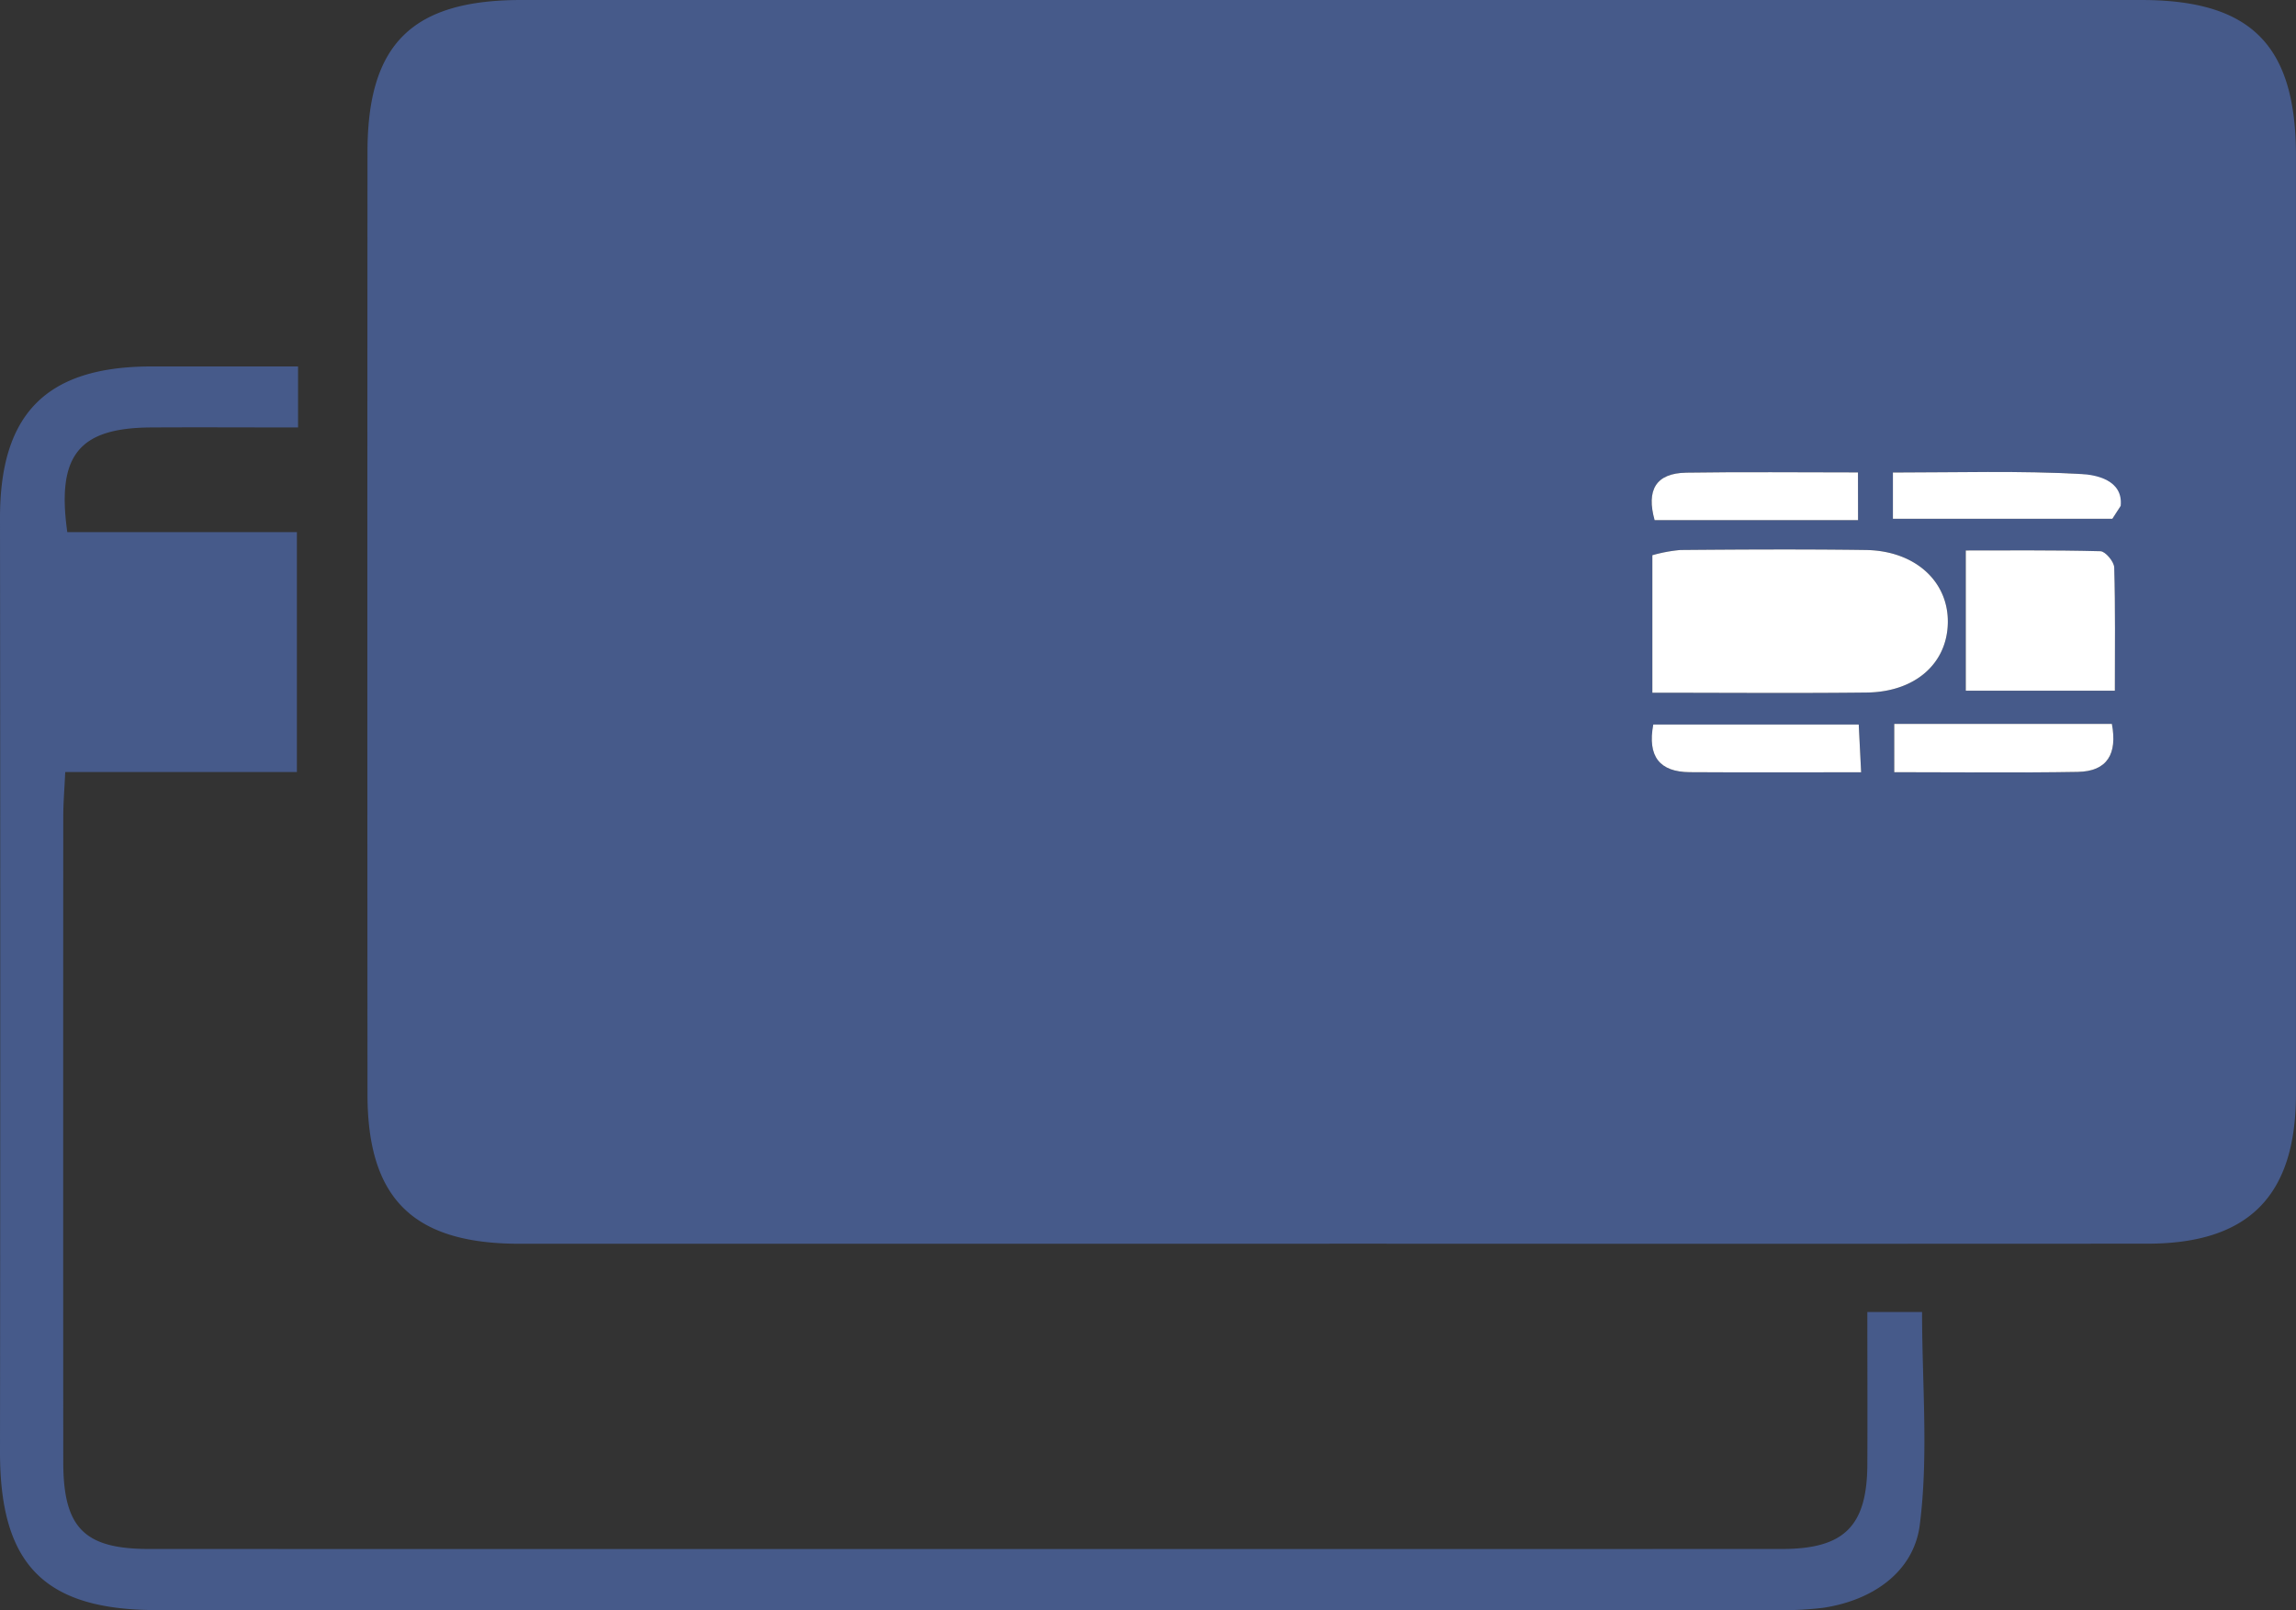
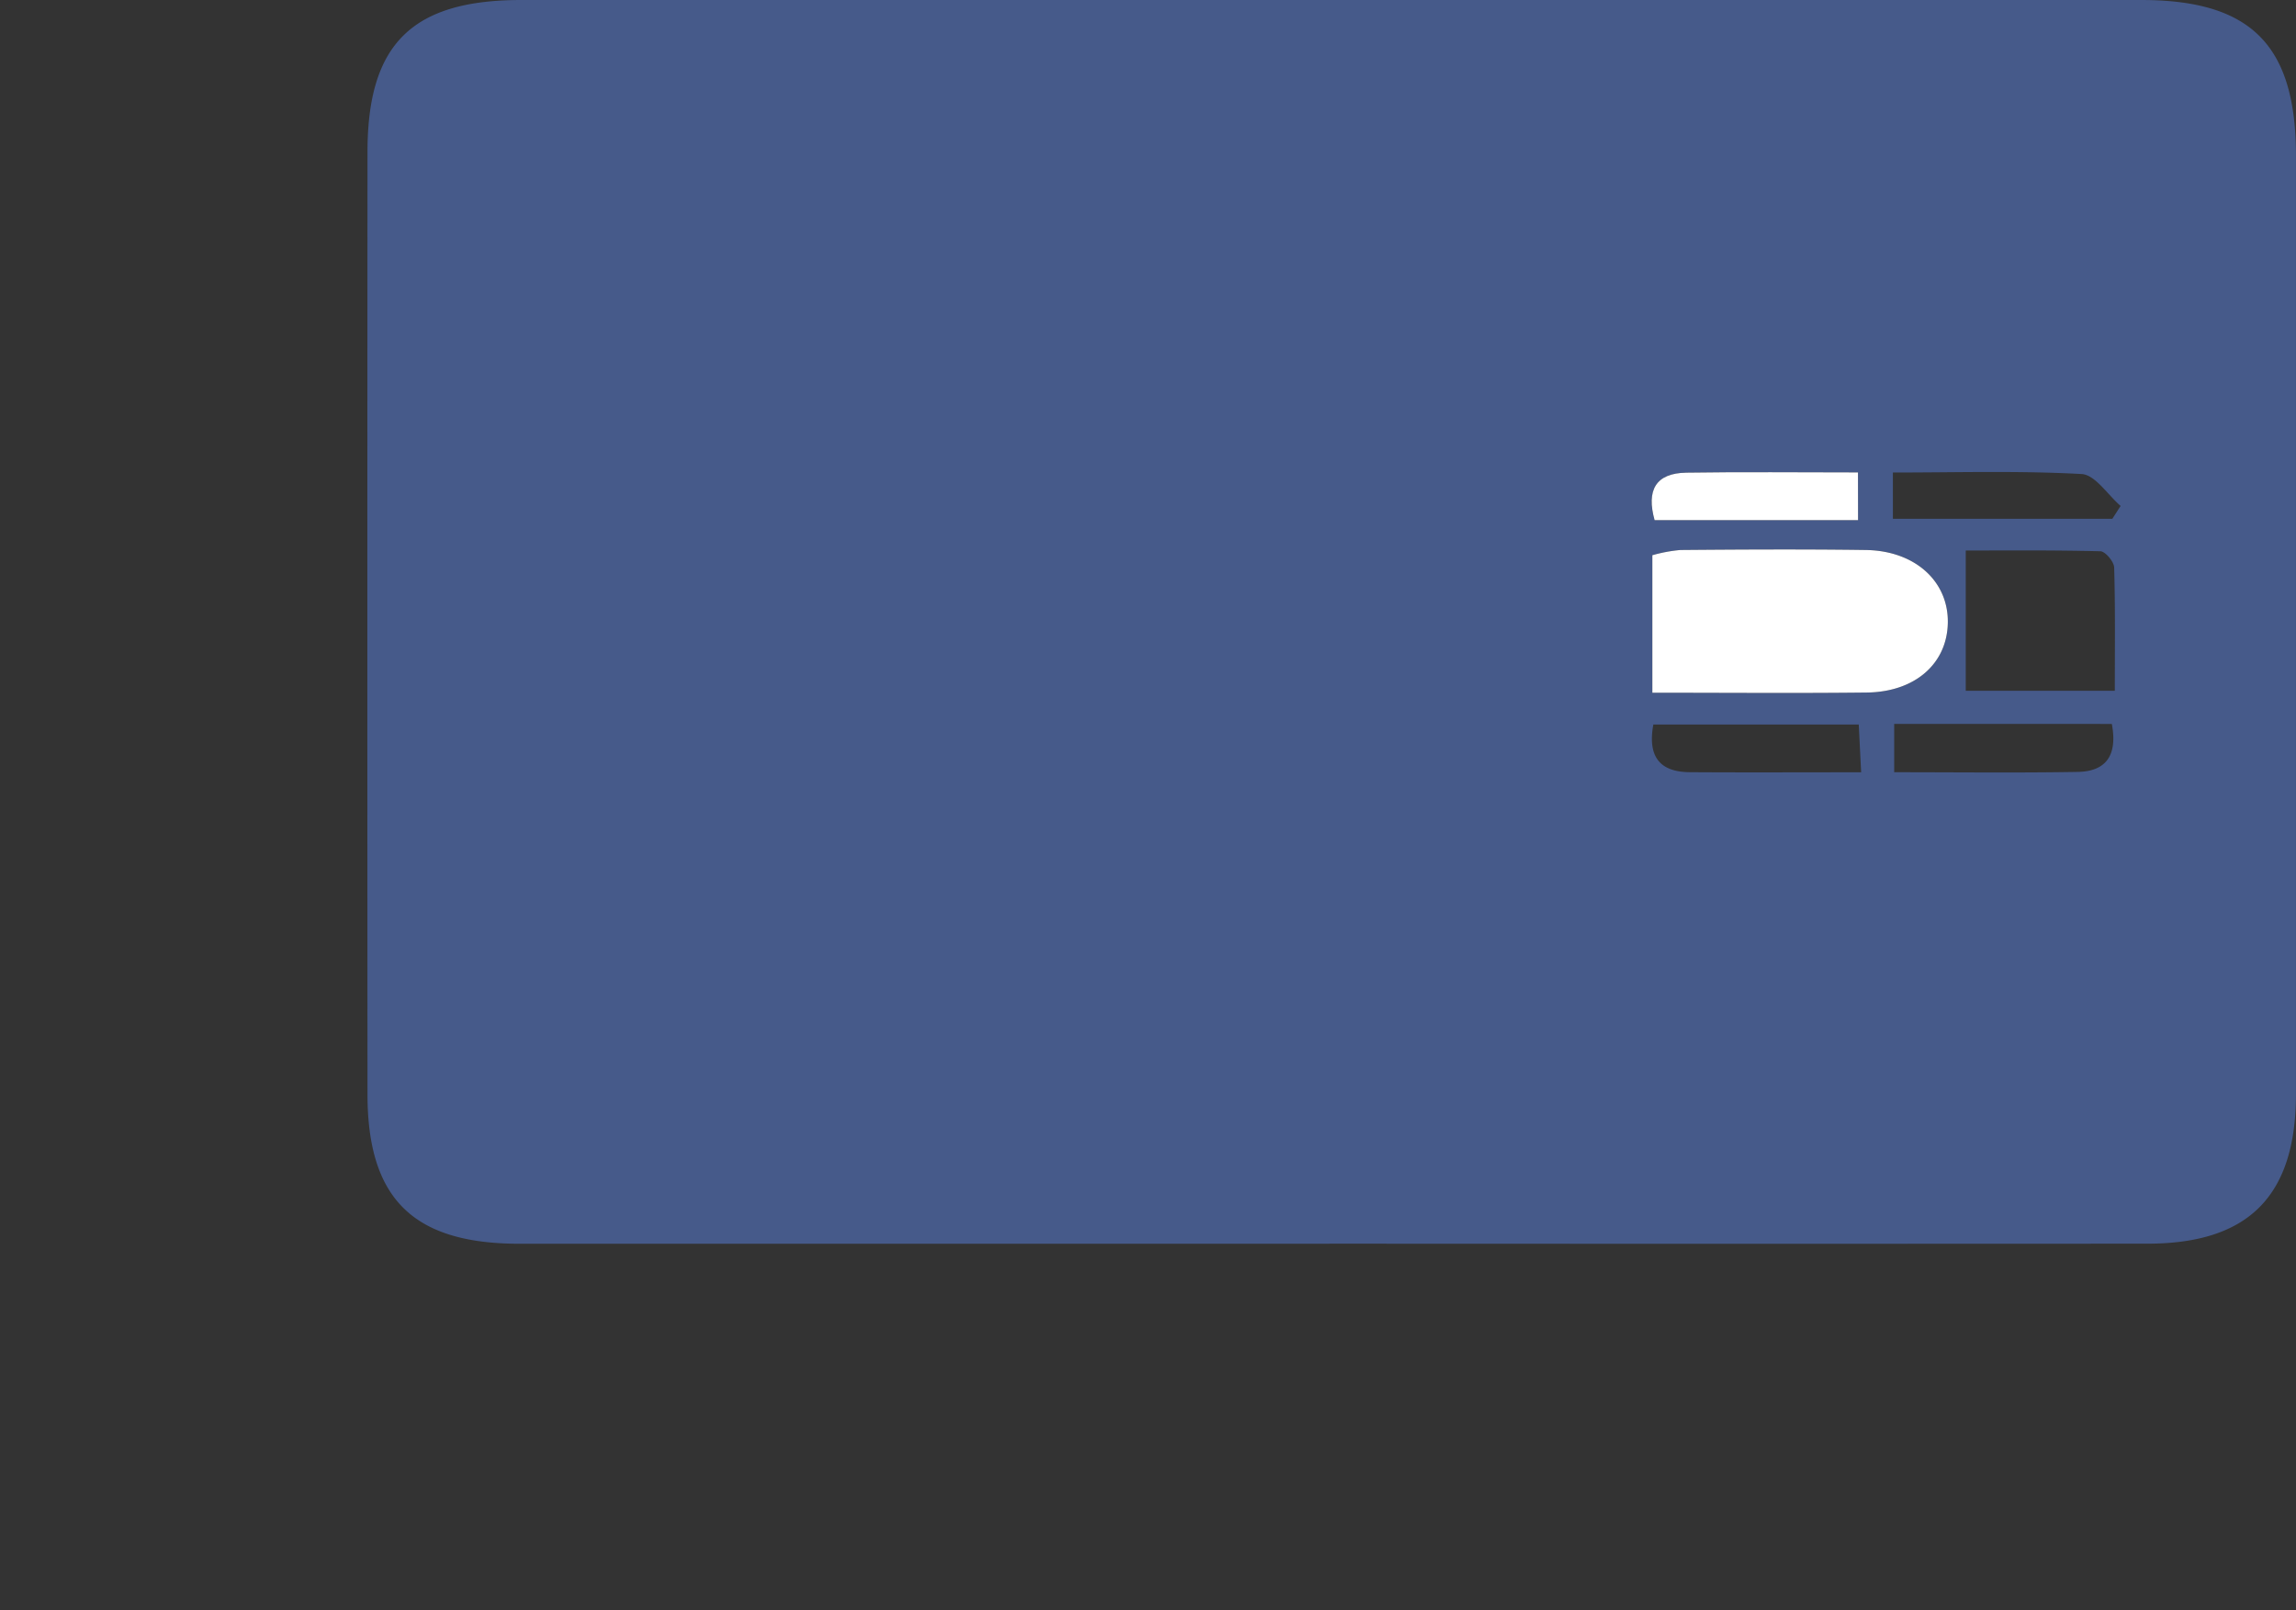
<svg xmlns="http://www.w3.org/2000/svg" width="116.672" height="81.817" viewBox="0 0 116.672 81.817">
  <rect x="0" y="0" width="116.672" height="81.817" fill="#333333" stroke="none" />
  <g id="Group_7991" data-name="Group 7991" transform="translate(0 0)">
    <path id="Path_4046" data-name="Path 4046" d="M67.038,63.2q-20.58,0-41.157,0c-5.395,0-7.72-2.282-7.722-7.6q-.014-23.939,0-47.877C18.161,2.23,20.427,0,25.979,0q41.156,0,82.313,0c5.59,0,7.863,2.3,7.863,7.918q0,23.833,0,47.667c0,5.179-2.4,7.608-7.541,7.611q-20.791.011-41.577,0M83.45,35.2c3.787,0,7.341.03,10.893-.01,2.453-.028,4.074-1.461,4.122-3.52.05-2.123-1.661-3.69-4.174-3.722-3.141-.041-6.281-.024-9.422,0a7.722,7.722,0,0,0-1.418.265Zm23.5-.1c0-2.131.028-4.2-.033-6.264-.009-.294-.449-.818-.7-.824-2.45-.063-4.9-.038-6.841-.038V35.1ZM95.739,36.785v2.455c3.212,0,6.268.037,9.322-.016,1.506-.025,2.024-.911,1.738-2.438Zm-.066-10.423h11.151l.421-.653c-.657-.566-1.292-1.583-1.98-1.621-3.167-.175-6.348-.077-9.592-.077ZM93.9,26.43V24.006c-3,0-5.862-.031-8.719.012-1.573.024-2.035.9-1.617,2.412Zm.16,12.813c-.051-1-.085-1.717-.122-2.427H83.5c-.3,1.639.333,2.411,1.852,2.422,2.792.019,5.585.005,8.71.005" transform="translate(0.515 0)" fill="#465a8a" />
-     <path id="Path_4047" data-name="Path 4047" d="M94.885,66.155h2.785c0,3.643.334,7.278-.115,10.813-.306,2.406-2.415,3.853-4.937,4.221a18.927,18.927,0,0,1-2.724.112q-40.963.006-81.928,0C2.249,81.3,0,78.989,0,73.275Q.025,49.536,0,25.8c0-5.311,2.374-7.685,7.677-7.693,2.441,0,4.883,0,7.468,0v3.1c-2.514,0-5-.014-7.494,0-3.643.027-4.781,1.417-4.231,5.32H15.087V38.717H3.315c-.043.913-.1,1.594-.1,2.276q-.009,16.385,0,32.772c0,3.354,1.059,4.43,4.361,4.43q41.489.008,82.979,0c3.159,0,4.318-1.159,4.335-4.285.012-2.511,0-5.023,0-7.755" transform="translate(0 0.514)" fill="#465a8a" />
    <path id="Path_4048" data-name="Path 4048" d="M81.647,34.427V27.442a7.705,7.705,0,0,1,1.418-.265c3.141-.026,6.281-.043,9.421,0,2.513.032,4.224,1.6,4.175,3.722-.047,2.059-1.669,3.492-4.122,3.52-3.553.04-7.106.01-10.893.01" transform="translate(2.318 0.771)" fill="#fff" />
-     <path id="Path_4049" data-name="Path 4049" d="M104.71,34.325H97.134V27.2c1.942,0,4.392-.025,6.842.038.251.006.692.53.7.824.062,2.065.033,4.134.033,6.264" transform="translate(2.758 0.772)" fill="#fff" />
-     <path id="Path_4050" data-name="Path 4050" d="M93.6,35.769h11.059c.285,1.527-.232,2.414-1.737,2.439-3.054.052-6.111.015-9.322.015Z" transform="translate(2.657 1.015)" fill="#fff" />
-     <path id="Path_4051" data-name="Path 4051" d="M93.533,25.7V23.349c3.243,0,6.425-.1,9.593.078.688.038,2.12.286,1.98,1.62q-.21.327-.422.653Z" transform="translate(2.656 0.662)" fill="#fff" />
    <path id="Path_4052" data-name="Path 4052" d="M92.1,25.767H81.762c-.42-1.511.043-2.387,1.616-2.411,2.857-.044,5.714-.012,8.719-.012Z" transform="translate(2.317 0.662)" fill="#fff" />
-     <path id="Path_4053" data-name="Path 4053" d="M92.257,38.226c-3.125,0-5.918.013-8.71-.005-1.519-.011-2.157-.783-1.852-2.422h10.44c.037.71.071,1.428.122,2.427" transform="translate(2.317 1.016)" fill="#fff" />
  </g>
</svg>